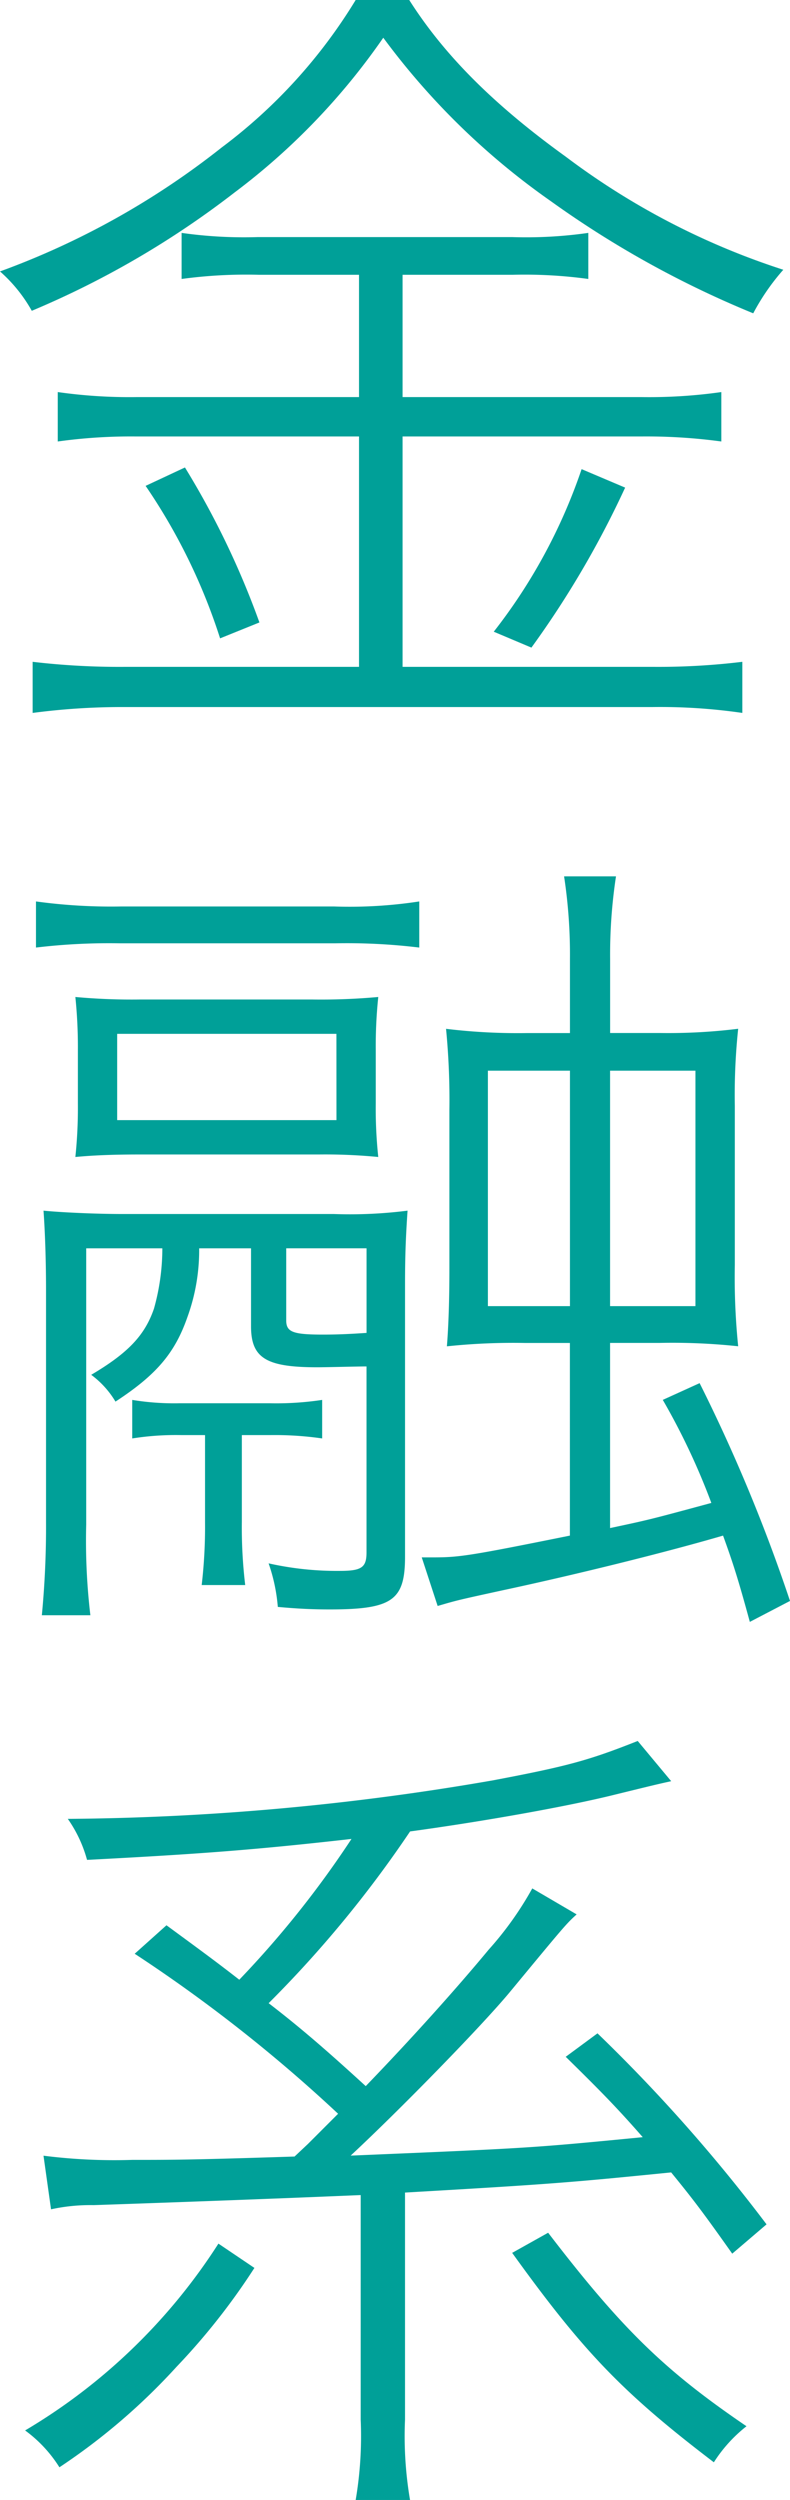
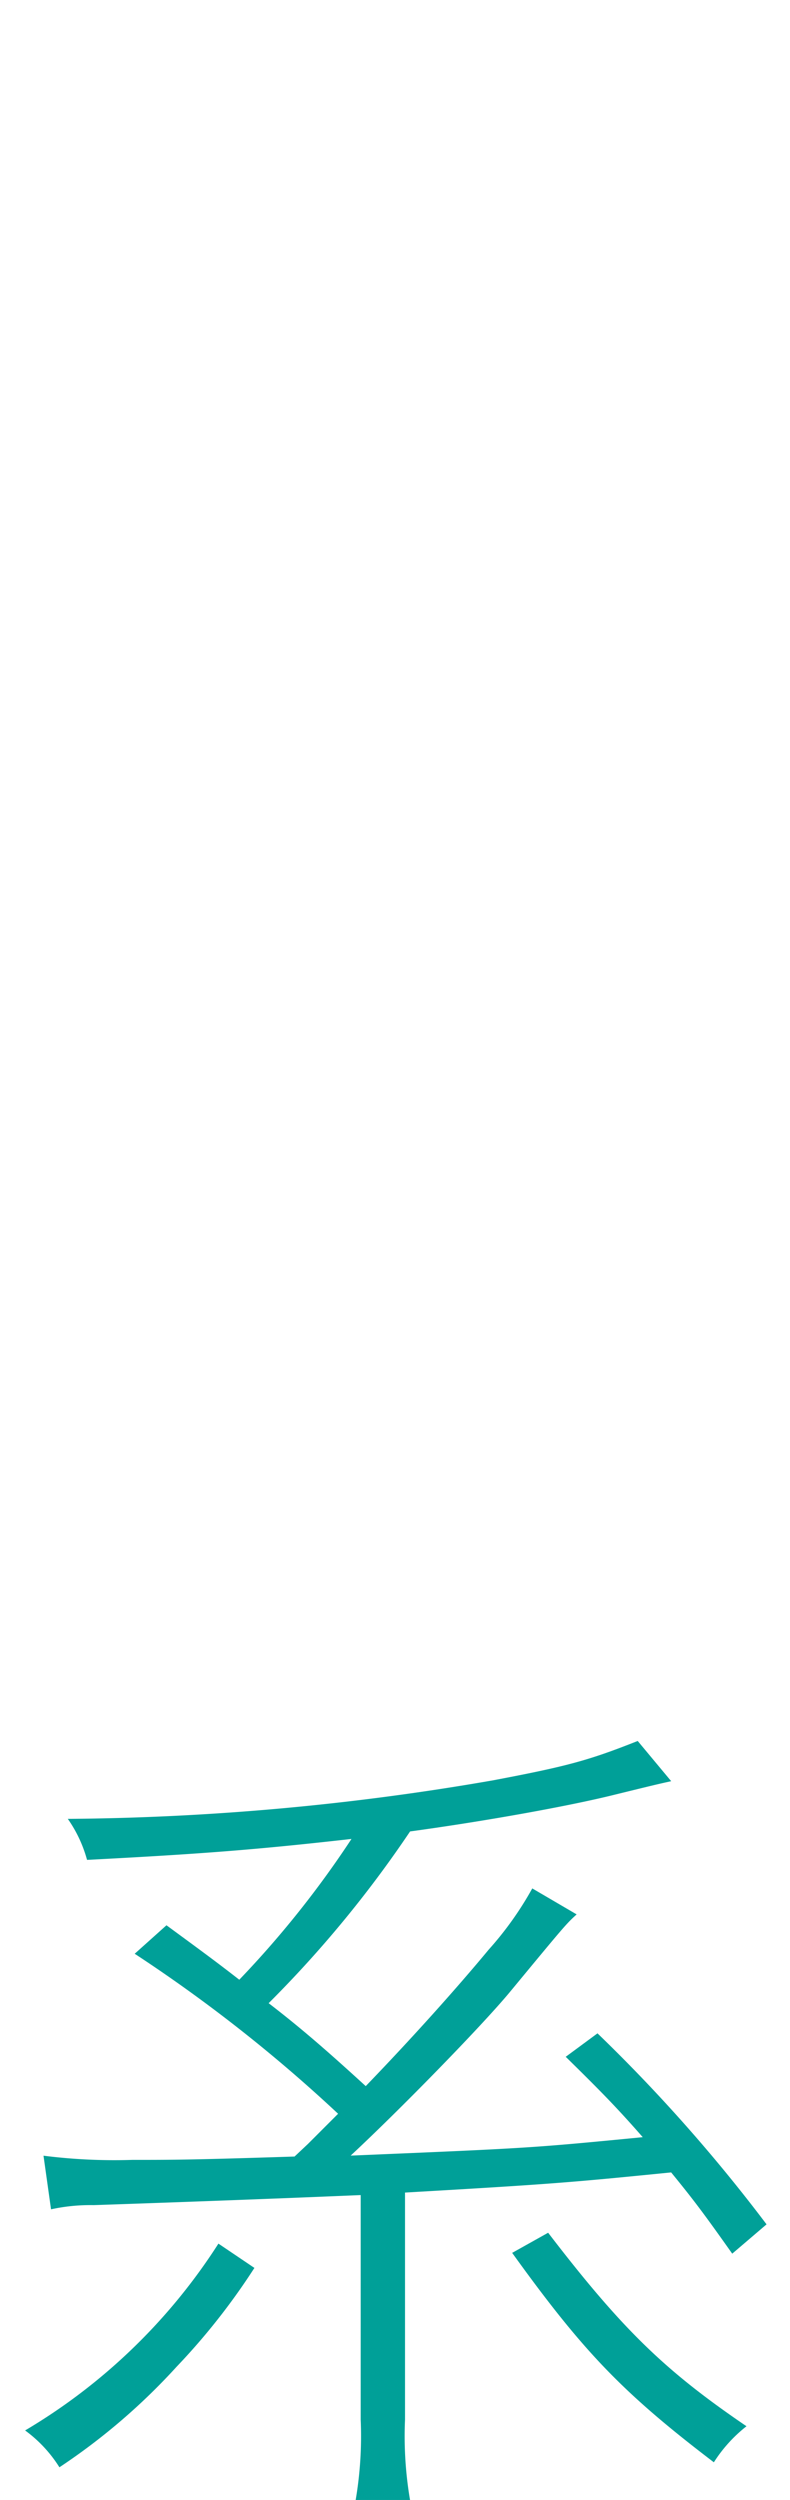
<svg xmlns="http://www.w3.org/2000/svg" viewBox="0 0 74.571 235.731">
  <defs>
    <style>.a{fill:#00a098;}</style>
  </defs>
-   <path class="a" d="M38.629,0C41.946,5.213,46.607,9.874,53.4,14.771A69.638,69.638,0,0,0,73.939,25.436,21.107,21.107,0,0,0,71.1,29.544,93.357,93.357,0,0,1,51.979,18.958a68.232,68.232,0,0,1-15.8-15.4A63.053,63.053,0,0,1,22.118,18.168,84.958,84.958,0,0,1,3,29.307a14.107,14.107,0,0,0-3-3.713A75.091,75.091,0,0,0,20.934,13.9,49.376,49.376,0,0,0,33.573,0ZM24.409,25.91a45.286,45.286,0,0,0-7.267.395V21.96a41.9,41.9,0,0,0,7.188.395H48.345a41.332,41.332,0,0,0,7.188-.395v4.345a44.322,44.322,0,0,0-7.109-.395H38V37.443H60.589a48.452,48.452,0,0,0,7.5-.474V41.63a52.546,52.546,0,0,0-7.584-.474H38V62.88h23.62a65.95,65.95,0,0,0,8.452-.475v4.82a53.759,53.759,0,0,0-8.531-.554H11.85a64.378,64.378,0,0,0-8.769.554v-4.82a70.4,70.4,0,0,0,8.769.475H33.889V41.156H12.876a50.224,50.224,0,0,0-7.425.474V36.969a48.042,48.042,0,0,0,7.425.474H33.889V25.91ZM17.458,44.079a78.807,78.807,0,0,1,7.03,14.614l-3.713,1.5a55.361,55.361,0,0,0-7.03-14.378Zm41.551,1.9a89.463,89.463,0,0,1-8.847,15.087l-3.555-1.5A51.861,51.861,0,0,0,54.9,44.237Z" />
-   <path class="a" d="M39.576,89.349a56.732,56.732,0,0,0-7.978-.4H11.375a58.148,58.148,0,0,0-7.979.4V85a52.293,52.293,0,0,0,8.058.474H31.519A43.322,43.322,0,0,0,39.576,85ZM8.137,117.708v26.067a59.568,59.568,0,0,0,.394,8.532H3.95a87.7,87.7,0,0,0,.395-8.768V121.657c0-2.528-.079-5.293-.238-7.5,1.581.159,4.9.317,7.505.317H31.519a43.107,43.107,0,0,0,6.952-.317c-.159,2.37-.238,4.108-.238,6.952v25.673c0,4.108-1.184,4.977-7.109,4.977-1.738,0-3.16-.079-4.9-.237a16.5,16.5,0,0,0-.87-4.108,29.465,29.465,0,0,0,6.715.711c2.054,0,2.528-.315,2.528-1.737V128.846c-.87,0-3.713.079-4.661.079-4.819,0-6.241-.869-6.241-3.871v-7.346H18.8a18.449,18.449,0,0,1-1.106,6.477c-1.185,3.4-2.923,5.451-6.794,7.978a8.663,8.663,0,0,0-2.291-2.527c3.476-2.054,5.056-3.713,5.925-6.241a21.025,21.025,0,0,0,.79-5.687Zm27.332-13.667a43.284,43.284,0,0,0,.237,5.056,52.291,52.291,0,0,0-5.609-.237h-16.9c-2.528,0-4.423.079-6.083.237a44.412,44.412,0,0,0,.238-4.977V98.985a46.444,46.444,0,0,0-.238-4.976,58.274,58.274,0,0,0,6.083.237H29.465a59.645,59.645,0,0,0,6.241-.237,44.671,44.671,0,0,0-.237,4.976Zm-3.713-6.556H11.06v8.136h20.7ZM22.829,143.46a45.757,45.757,0,0,0,.317,6H19.038a47.257,47.257,0,0,0,.316-5.924v-8.216H17.142a26.42,26.42,0,0,0-4.661.316v-3.634a24.545,24.545,0,0,0,4.5.316h8.453a29.162,29.162,0,0,0,4.976-.316v3.634a31.241,31.241,0,0,0-4.9-.316H22.829ZM27.017,124.5c0,1.106.631,1.343,3.475,1.343,1.659,0,2.844-.079,4.108-.158v-7.978H27.017ZM53.8,90.454a49.138,49.138,0,0,0-.554-7.82h4.9a49.129,49.129,0,0,0-.554,7.82v6.952h4.74a53.569,53.569,0,0,0,7.347-.4,59.467,59.467,0,0,0-.317,7.267v15.009a64.278,64.278,0,0,0,.317,7.663,58.337,58.337,0,0,0-7.426-.316H57.587v17.458c3.713-.79,3.713-.79,9.559-2.37a64.2,64.2,0,0,0-4.583-9.717l3.477-1.579a156.776,156.776,0,0,1,8.531,20.538l-3.792,1.975c-1.1-4.029-1.58-5.53-2.527-8.136-5.689,1.658-14.062,3.713-20.7,5.135-4.345.947-4.345.947-6.241,1.5l-1.5-4.582h1.106c2.449,0,3.477-.158,12.877-2.053V126.634H49.608a59.9,59.9,0,0,0-7.424.316q.236-2.963.236-7.346V104.673a69.588,69.588,0,0,0-.316-7.662,56.24,56.24,0,0,0,7.663.4H53.8ZM46.054,100.96v22.2H53.8v-22.2Zm19.591,22.2v-22.2H57.587v22.2Z" />
  <path class="a" d="M24.015,213.85a62.52,62.52,0,0,1-7.347,9.321,59.122,59.122,0,0,1-11.06,9.479,12.559,12.559,0,0,0-3.238-3.475,54.815,54.815,0,0,0,18.248-17.616Zm5.055-11.692c.474-.473,1.106-1.106,2.844-2.844a142.475,142.475,0,0,0-19.2-15.087l3-2.686c3.554,2.606,4.74,3.476,6.873,5.134A92.784,92.784,0,0,0,33.178,173.4c-9.084,1.027-14.3,1.422-24.962,1.975A12.378,12.378,0,0,0,6.4,171.508a243.8,243.8,0,0,0,40.13-3.633c7.11-1.343,9.084-1.9,13.666-3.713l3.16,3.792c-1.422.316-1.422.316-5.292,1.264-4.424,1.105-12.4,2.527-19.355,3.475a107.814,107.814,0,0,1-13.35,16.194c3.081,2.37,5.53,4.5,9.164,7.821,4.344-4.5,8.531-9.164,11.612-12.876a31.376,31.376,0,0,0,4.108-5.767l4.187,2.449c-1.028.948-1.028.948-6.321,7.346-2.764,3.318-10.505,11.217-15.008,15.4,16.984-.711,16.984-.711,27.569-1.738C58.456,199,57.034,197.5,53.4,193.943l3-2.212a153.522,153.522,0,0,1,15.957,18.011l-3.239,2.765c-2.685-3.792-3.634-5.056-5.766-7.663-9.48.948-11.3,1.106-25.121,1.9v21.407a35.924,35.924,0,0,0,.474,7.584H33.573a35.924,35.924,0,0,0,.474-7.584v-21.17c-7.5.316-15.878.632-25.2.948a17.438,17.438,0,0,0-4.03.395l-.711-5.056a53.11,53.11,0,0,0,8.374.395c3.792,0,5.53,0,15.326-.316Zm22.671,8.374c7.031,9.163,11.06,13.034,18.723,18.247a13.647,13.647,0,0,0-3.081,3.4c-8.611-6.556-12.323-10.427-19.038-19.748Z" />
</svg>